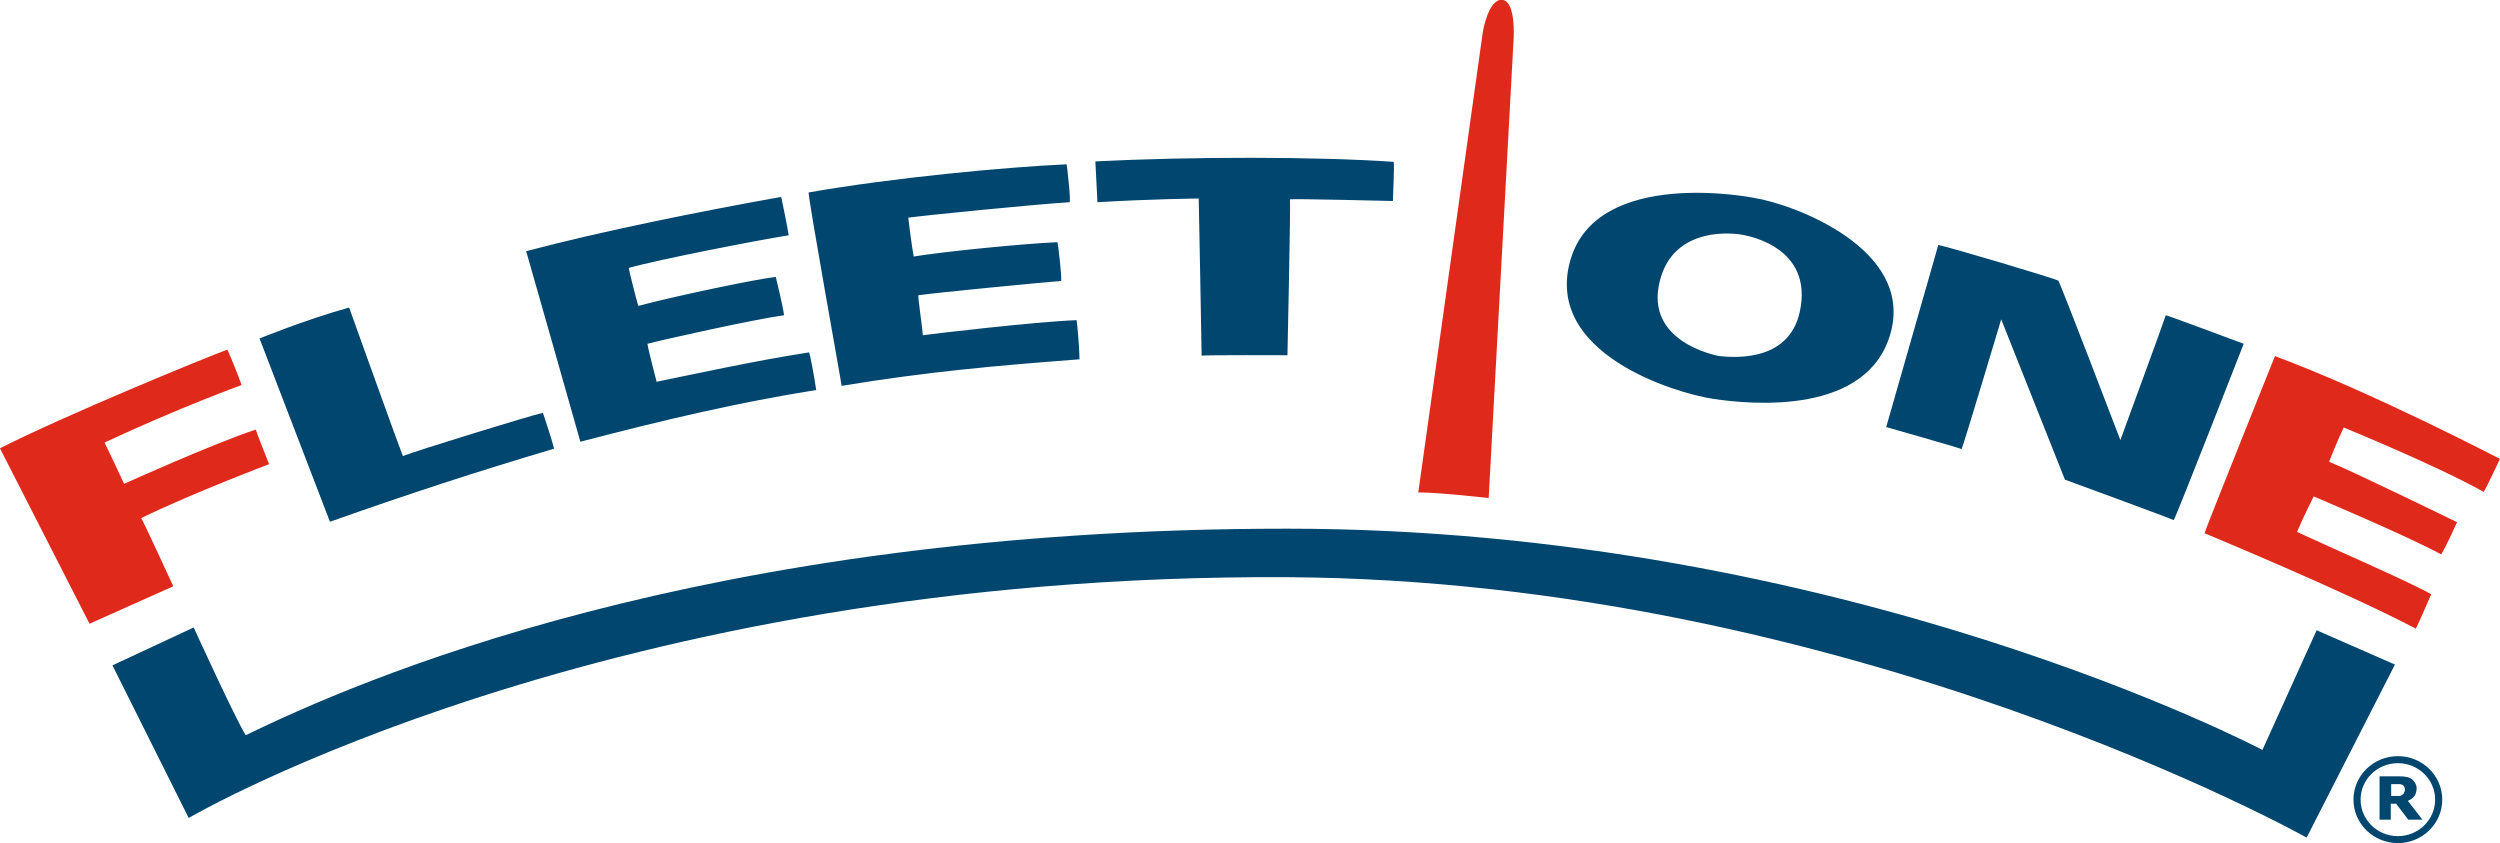
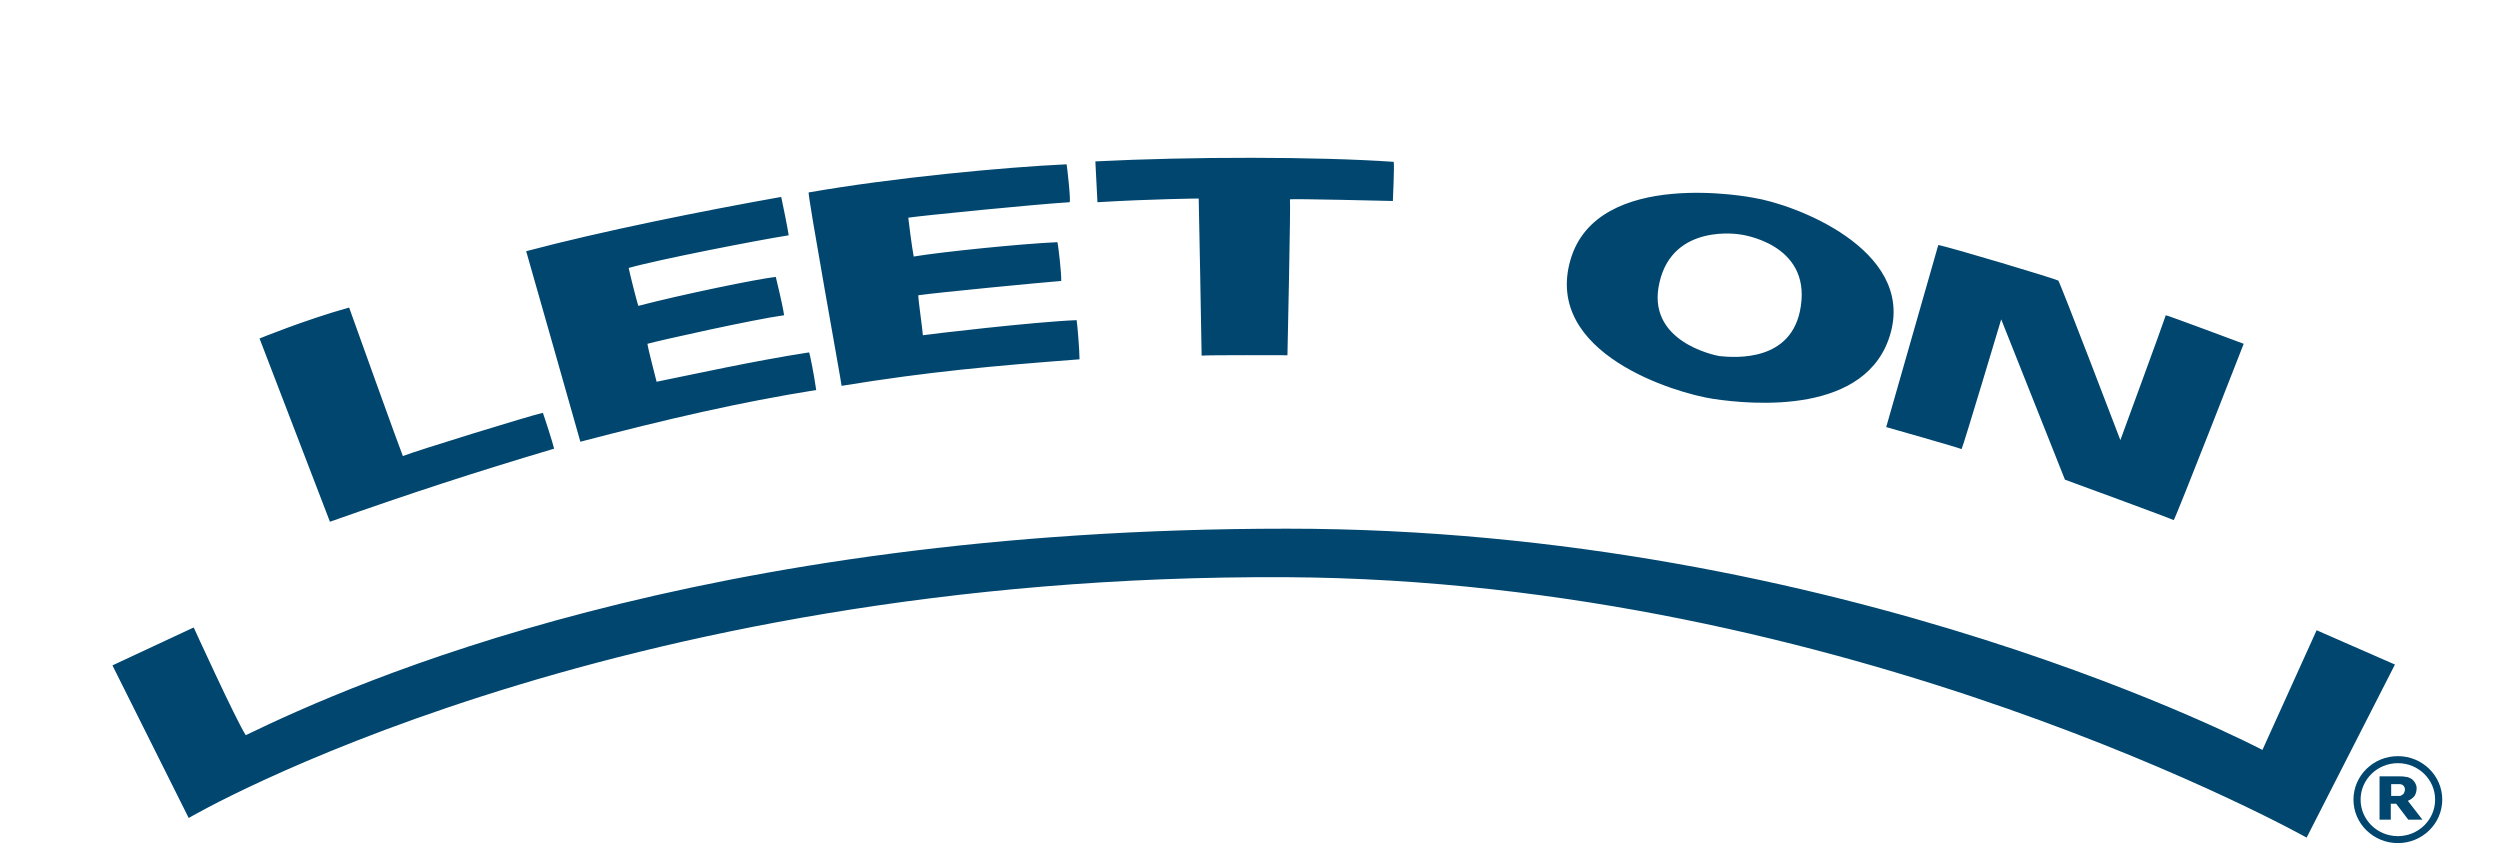
<svg xmlns="http://www.w3.org/2000/svg" width="83px" height="28px">
-   <path fill-rule="evenodd" fill="rgb(223, 42, 27)" d="M82.459,16.331 C80.895,15.453 77.810,14.193 77.810,14.193 C77.810,14.193 77.548,14.749 77.327,15.331 C78.046,15.615 81.574,17.337 81.574,17.337 C81.574,17.337 81.200,18.176 81.047,18.406 C79.955,17.809 76.815,16.481 76.815,16.481 C76.815,16.481 76.496,17.105 76.261,17.660 C76.856,17.946 80.260,19.436 80.716,19.732 C80.564,20.085 80.273,20.748 80.204,20.871 C77.894,19.653 73.343,17.769 73.190,17.703 C73.204,17.607 75.528,11.823 75.528,11.823 C78.738,13.013 82.998,15.235 82.998,15.235 C82.998,15.235 82.569,16.157 82.459,16.331 ZM49.424,16.535 C49.424,16.535 47.792,16.348 47.087,16.348 L49.231,1.050 C49.231,1.050 49.411,-0.033 49.867,-0.005 C50.324,0.021 50.255,1.238 50.255,1.238 L49.424,16.535 ZM5.753,19.464 L2.972,20.708 L-0.002,14.884 C2.129,13.799 6.776,11.891 7.551,11.605 C7.828,12.240 8.022,12.783 8.022,12.783 C8.022,12.783 5.960,13.528 3.470,14.693 C3.525,14.789 4.120,16.063 4.120,16.063 C4.120,16.063 6.998,14.762 8.491,14.261 C8.533,14.409 8.935,15.411 8.935,15.411 C8.935,15.411 6.417,16.360 4.688,17.200 C4.743,17.269 5.753,19.464 5.753,19.464 Z" />
  <path fill-rule="evenodd" fill="rgb(0, 70, 111)" d="M79.609,27.991 C78.797,27.991 78.135,27.345 78.135,26.547 C78.135,25.751 78.797,25.104 79.609,25.104 C80.422,25.104 81.083,25.751 81.083,26.547 C81.083,27.345 80.422,27.991 79.609,27.991 ZM79.609,25.337 C78.927,25.337 78.372,25.880 78.372,26.547 C78.372,27.217 78.927,27.760 79.609,27.760 C80.291,27.760 80.846,27.217 80.846,26.547 C80.846,25.880 80.291,25.337 79.609,25.337 ZM79.941,26.588 L80.425,27.214 L79.955,27.214 L79.554,26.685 L79.374,26.685 L79.374,27.214 L79.001,27.214 L79.001,25.775 L79.637,25.775 C79.720,25.775 79.803,25.775 79.858,25.791 C79.927,25.791 79.982,25.816 80.038,25.845 C80.093,25.871 80.135,25.924 80.176,25.980 C80.204,26.033 80.232,26.087 80.232,26.167 C80.232,26.277 80.204,26.357 80.162,26.426 C80.107,26.494 80.038,26.547 79.941,26.588 ZM79.817,26.115 C79.803,26.087 79.775,26.060 79.734,26.046 C79.706,26.033 79.678,26.033 79.650,26.033 C79.609,26.033 79.581,26.033 79.526,26.033 L79.387,26.033 L79.387,26.426 L79.512,26.426 C79.567,26.426 79.623,26.426 79.664,26.426 C79.706,26.426 79.734,26.400 79.761,26.384 C79.789,26.372 79.803,26.344 79.817,26.318 C79.831,26.291 79.844,26.250 79.844,26.209 C79.844,26.167 79.831,26.143 79.817,26.115 ZM42.716,19.163 C20.084,19.043 6.265,27.157 6.265,27.157 L3.733,22.091 L6.431,20.832 C6.431,20.832 7.828,23.894 8.159,24.408 C11.798,22.645 23.238,17.552 42.729,17.552 C61.210,17.552 75.113,24.898 75.113,24.898 L76.912,20.924 L79.512,22.063 L76.580,27.808 C76.580,27.808 61.335,19.261 42.716,19.163 ZM68.556,15.925 L66.440,10.602 C66.440,10.602 65.208,14.721 65.125,14.911 C65.056,14.869 62.622,14.179 62.622,14.179 L64.351,8.135 C64.697,8.192 68.211,9.246 68.335,9.315 C68.404,9.395 70.396,14.611 70.396,14.611 C70.396,14.611 71.849,10.657 71.904,10.466 C71.959,10.466 74.491,11.414 74.491,11.414 C74.491,11.414 72.250,17.159 72.167,17.269 C72.111,17.226 68.556,15.925 68.556,15.925 ZM56.881,13.243 C55.622,13.054 51.250,11.739 52.136,8.639 C53.022,5.535 58.208,6.565 58.208,6.565 C59.592,6.782 63.521,8.272 62.774,11.036 C62.027,13.799 58.154,13.434 56.881,13.243 ZM57.780,7.785 C57.780,7.785 55.553,7.390 55.097,9.368 C54.626,11.334 56.922,11.794 57.088,11.823 C57.614,11.876 59.509,12.024 59.785,10.180 C60.118,8.070 57.780,7.785 57.780,7.785 ZM42.826,6.618 C42.854,6.727 42.743,11.794 42.743,11.794 C42.743,11.794 40.129,11.783 39.894,11.807 C39.894,11.469 39.797,6.591 39.797,6.591 C39.797,6.591 38.234,6.605 36.435,6.714 C36.422,6.442 36.366,5.358 36.366,5.358 C39.561,5.197 43.725,5.197 46.271,5.373 C46.298,5.493 46.243,6.673 46.243,6.673 C46.243,6.673 42.895,6.591 42.826,6.618 ZM26.849,6.389 C29.629,5.901 33.364,5.548 35.412,5.455 C35.425,5.506 35.564,6.727 35.508,6.714 C34.374,6.782 30.583,7.161 30.155,7.227 C30.155,7.269 30.279,8.231 30.335,8.517 C31.220,8.367 33.862,8.096 35.107,8.040 C35.135,8.151 35.245,9.084 35.232,9.328 C34.540,9.382 31.151,9.708 30.487,9.803 C30.487,9.979 30.625,10.900 30.639,11.130 C30.791,11.103 34.346,10.682 35.744,10.629 C35.771,10.790 35.840,11.633 35.840,11.929 C32.991,12.147 30.846,12.335 27.941,12.810 C27.941,12.729 26.794,6.402 26.849,6.389 ZM21.191,10.155 C22.643,9.776 25.147,9.261 25.756,9.193 C25.811,9.438 25.977,10.088 26.032,10.466 C25.037,10.602 21.938,11.292 21.495,11.414 C21.523,11.618 21.744,12.445 21.799,12.674 C22.878,12.458 25.009,11.984 26.863,11.699 C26.890,11.753 27.028,12.458 27.098,12.948 C24.566,13.354 22.215,13.896 19.268,14.665 C19.254,14.599 17.469,8.340 17.469,8.340 C19.974,7.674 23.349,6.998 25.936,6.538 C25.977,6.714 26.157,7.607 26.185,7.812 C25.147,7.975 21.827,8.624 20.872,8.896 C20.900,9.043 21.108,9.883 21.191,10.155 ZM18.396,14.896 C15.754,15.682 13.679,16.360 10.954,17.322 C10.926,17.240 8.617,11.238 8.617,11.238 C8.617,11.238 10.097,10.629 11.591,10.210 C11.618,10.291 13.292,14.952 13.375,15.141 C13.818,14.965 17.594,13.799 18.023,13.706 C18.065,13.812 18.369,14.749 18.396,14.896 Z" />
</svg>